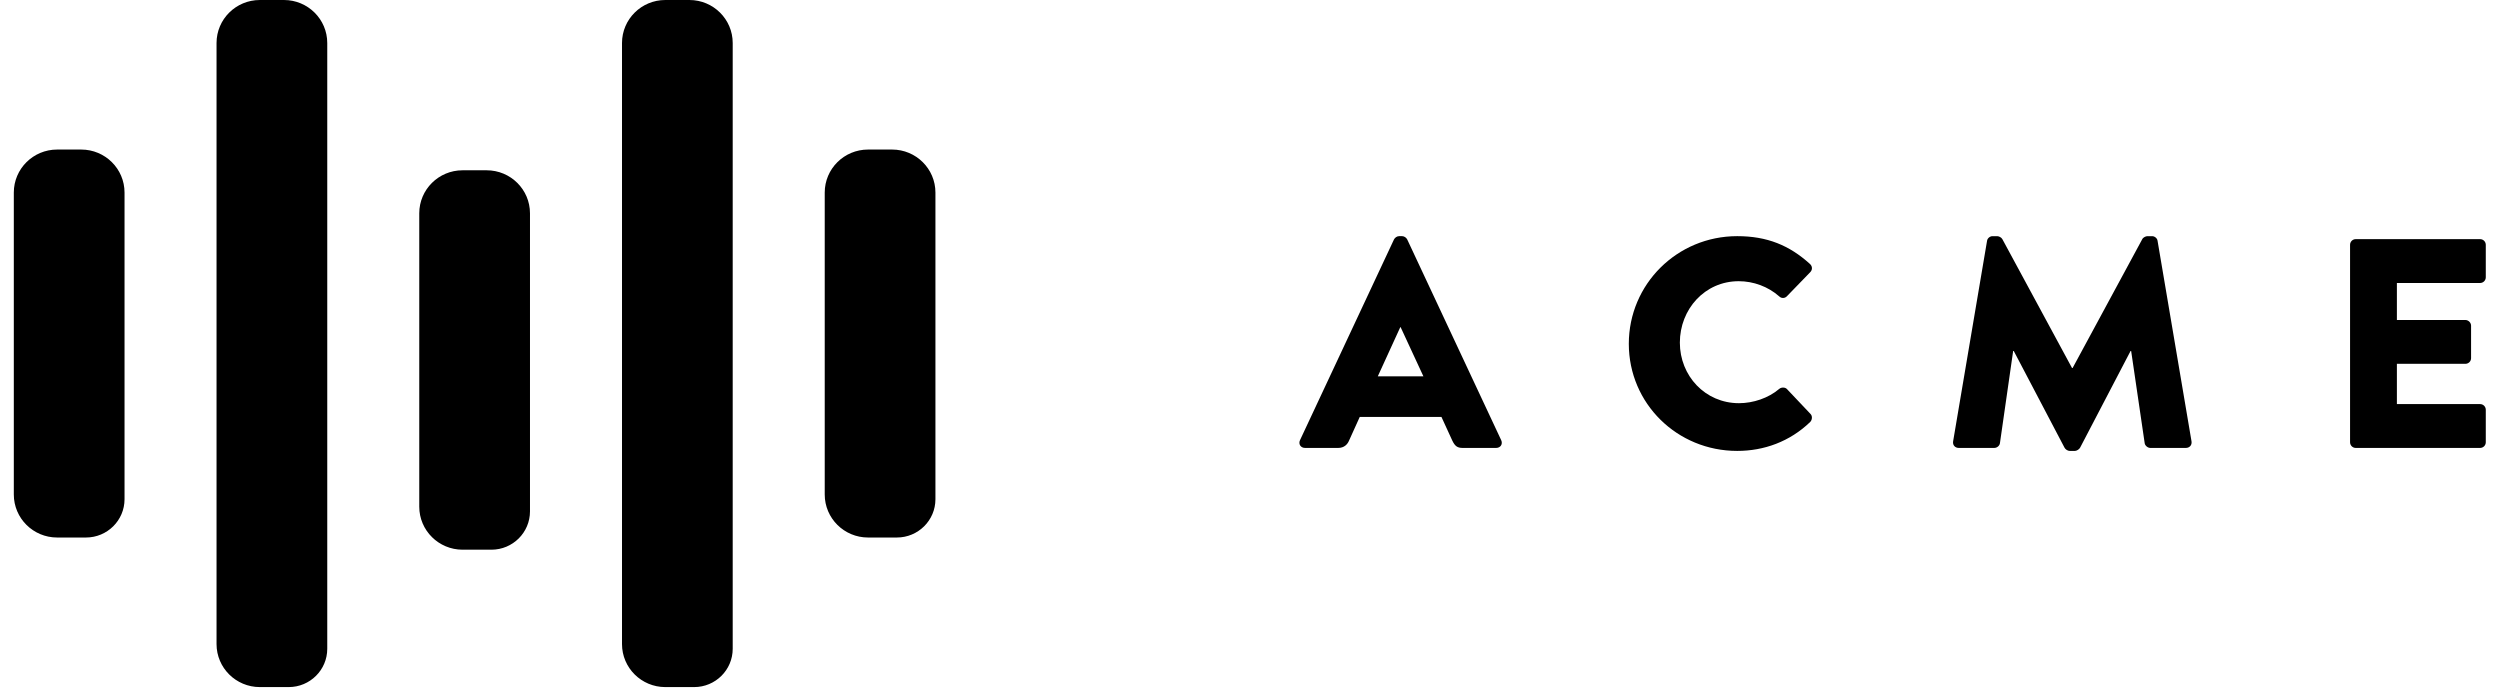
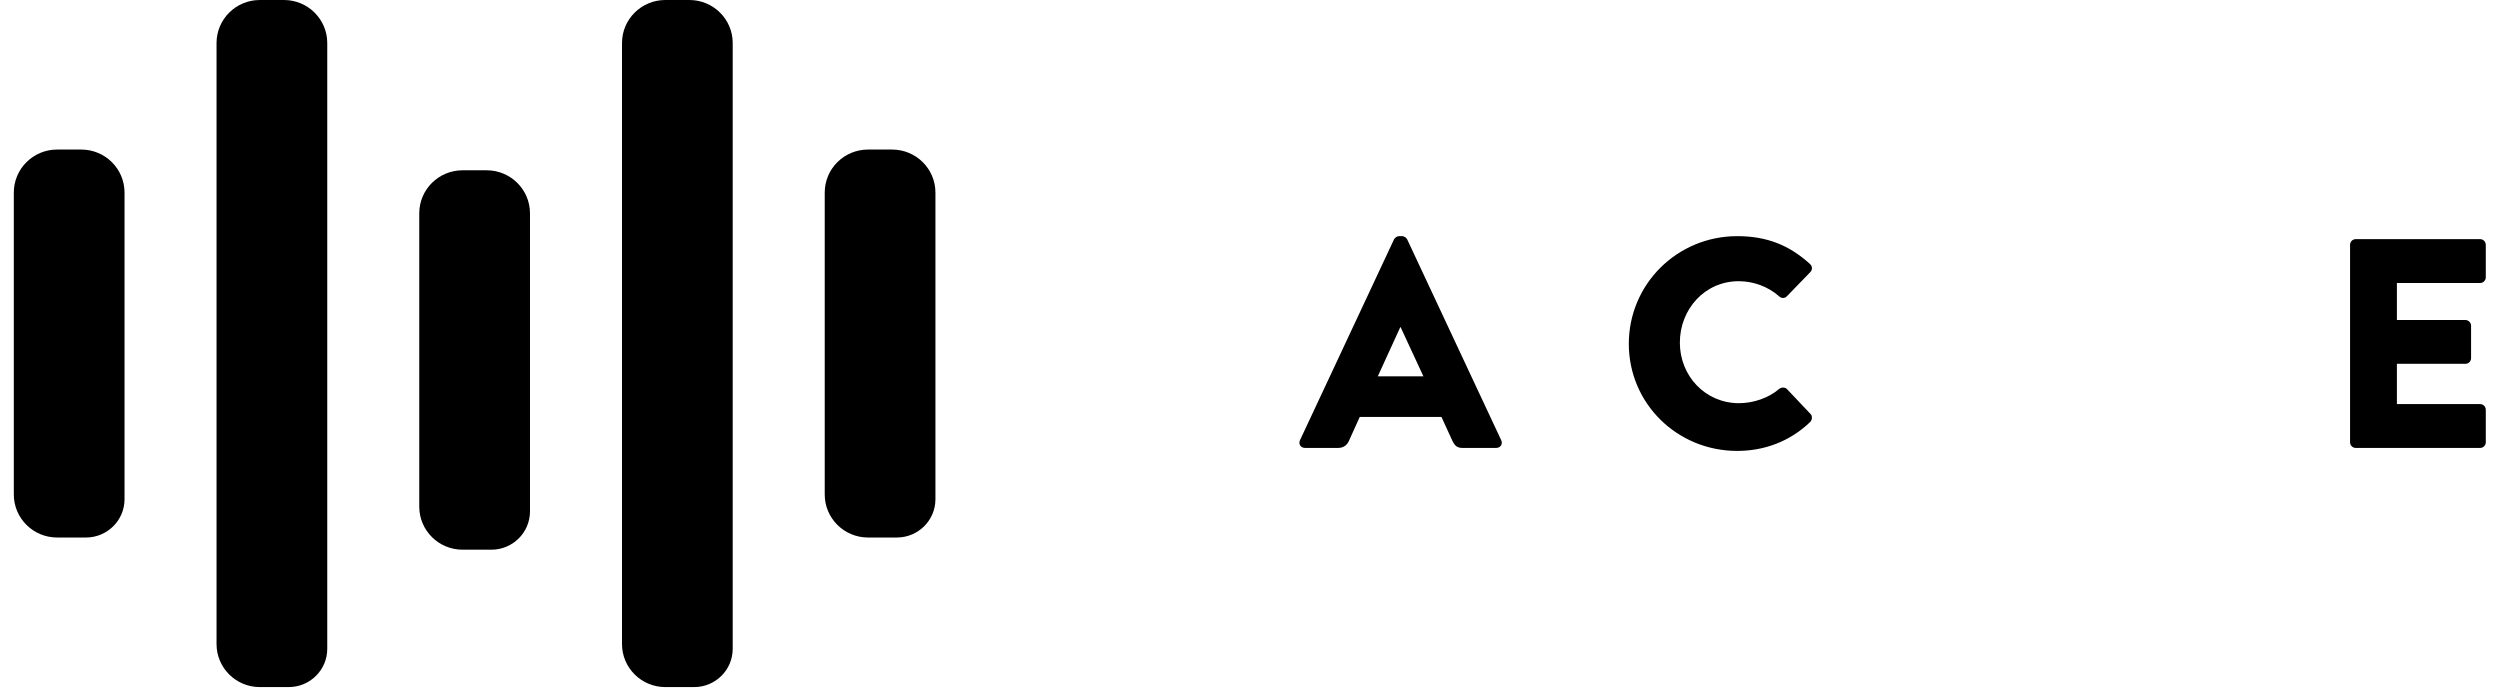
<svg xmlns="http://www.w3.org/2000/svg" width="156px" height="43px" viewBox="0 0 156 43" version="1.1">
  <title>logo-1</title>
  <g id="Homepage" stroke="none" stroke-width="1" fill="none" fill-rule="evenodd">
    <g id="Home-200524" transform="translate(-1068, -7385)" fill="#000" fill-rule="nonzero">
      <g id="logo-1" transform="translate(1068.862, 7385)">
        <path d="M4.503,33.541 L2.702,33.541 C1.21,33.541 0,32.339 0,30.857 L0,12.016 C0,10.534 1.21,9.332 2.702,9.332 L4.207,9.332 C5.699,9.332 6.909,10.534 6.909,12.016 L6.909,31.151 C6.909,32.471 5.831,33.541 4.503,33.541" id="Fill-80" />
        <path d="M42.453,42.874 L40.653,42.874 C39.161,42.874 37.951,41.672 37.951,40.19 L37.951,2.684 C37.951,1.202 39.161,0 40.653,0 L42.157,0 C43.649,0 44.859,1.202 44.859,2.684 L44.859,40.484 C44.859,41.804 43.782,42.874 42.453,42.874" id="Fill-81" />
        <path d="M17.153,42.874 L15.352,42.874 C13.86,42.874 12.65,41.672 12.65,40.19 L12.65,2.684 C12.65,1.202 13.86,0 15.352,0 L16.857,0 C18.349,0 19.559,1.202 19.559,2.684 L19.559,40.484 C19.559,41.804 18.482,42.874 17.153,42.874" id="Fill-82" />
        <path d="M55.103,33.541 L53.303,33.541 C51.811,33.541 50.601,32.339 50.601,30.857 L50.601,12.016 C50.601,10.534 51.811,9.332 53.303,9.332 L54.807,9.332 C56.299,9.332 57.509,10.534 57.509,12.016 L57.509,31.151 C57.509,32.471 56.432,33.541 55.103,33.541" id="Fill-83" />
        <path d="M29.803,34.301 L28.002,34.301 C26.51,34.301 25.3,33.099 25.3,31.617 L25.3,13.31 C25.3,11.828 26.51,10.626 28.002,10.626 L29.507,10.626 C30.999,10.626 32.209,11.828 32.209,13.31 L32.209,31.911 C32.209,33.23 31.132,34.301 29.803,34.301" id="Fill-84" />
        <path d="M87.959,23.484 L86.536,20.413 L86.517,20.413 L85.112,23.484 L87.959,23.484 Z M80.258,27.467 L86.123,14.941 C86.18,14.829 86.311,14.736 86.442,14.736 L86.629,14.736 C86.76,14.736 86.892,14.829 86.948,14.941 L92.813,27.467 C92.925,27.709 92.775,27.951 92.494,27.951 L90.414,27.951 C90.077,27.951 89.927,27.84 89.758,27.486 L89.084,26.016 L83.987,26.016 L83.313,27.505 C83.219,27.728 83.013,27.951 82.639,27.951 L80.577,27.951 C80.296,27.951 80.146,27.709 80.258,27.467 L80.258,27.467 Z" id="Fill-85" />
        <path d="M107.54,14.736 C109.414,14.736 110.8,15.313 112.074,16.467 C112.243,16.616 112.243,16.839 112.093,16.988 L110.631,18.496 C110.5,18.626 110.294,18.626 110.163,18.496 C109.47,17.882 108.551,17.547 107.633,17.547 C105.516,17.547 103.961,19.296 103.961,21.381 C103.961,23.447 105.535,25.159 107.652,25.159 C108.533,25.159 109.488,24.843 110.163,24.266 C110.294,24.154 110.538,24.154 110.65,24.284 L112.112,25.829 C112.243,25.959 112.224,26.201 112.093,26.332 C110.818,27.56 109.207,28.137 107.54,28.137 C103.792,28.137 100.776,25.178 100.776,21.455 C100.776,17.733 103.792,14.736 107.54,14.736" id="Fill-86" />
-         <path d="M123.129,15.034 C123.148,14.866 123.316,14.737 123.466,14.737 L123.765,14.737 C123.86,14.737 124.028,14.811 124.085,14.923 L128.432,22.963 L128.469,22.963 L132.816,14.923 C132.872,14.811 133.04,14.737 133.135,14.737 L133.434,14.737 C133.584,14.737 133.753,14.866 133.771,15.034 L135.889,27.542 C135.926,27.784 135.758,27.951 135.533,27.951 L133.322,27.951 C133.153,27.951 132.984,27.802 132.966,27.653 L132.122,21.902 L132.085,21.902 L128.937,27.933 C128.881,28.044 128.712,28.137 128.619,28.137 L128.281,28.137 C128.169,28.137 128.019,28.044 127.963,27.933 L124.797,21.902 L124.759,21.902 L123.934,27.653 C123.916,27.802 123.765,27.951 123.578,27.951 L121.367,27.951 C121.142,27.951 120.974,27.784 121.012,27.542 L123.129,15.034 Z" id="Fill-87" />
        <path d="M145.782,15.276 C145.782,15.09 145.932,14.922 146.138,14.922 L153.895,14.922 C154.101,14.922 154.251,15.09 154.251,15.276 L154.251,17.305 C154.251,17.491 154.101,17.659 153.895,17.659 L148.704,17.659 L148.704,19.967 L152.977,19.967 C153.164,19.967 153.333,20.134 153.333,20.32 L153.333,22.349 C153.333,22.554 153.164,22.703 152.977,22.703 L148.704,22.703 L148.704,25.215 L153.895,25.215 C154.101,25.215 154.251,25.383 154.251,25.568 L154.251,27.598 C154.251,27.784 154.101,27.951 153.895,27.951 L146.138,27.951 C145.932,27.951 145.782,27.784 145.782,27.598 L145.782,15.276 Z" id="Fill-88" />
      </g>
    </g>
  </g>
</svg>